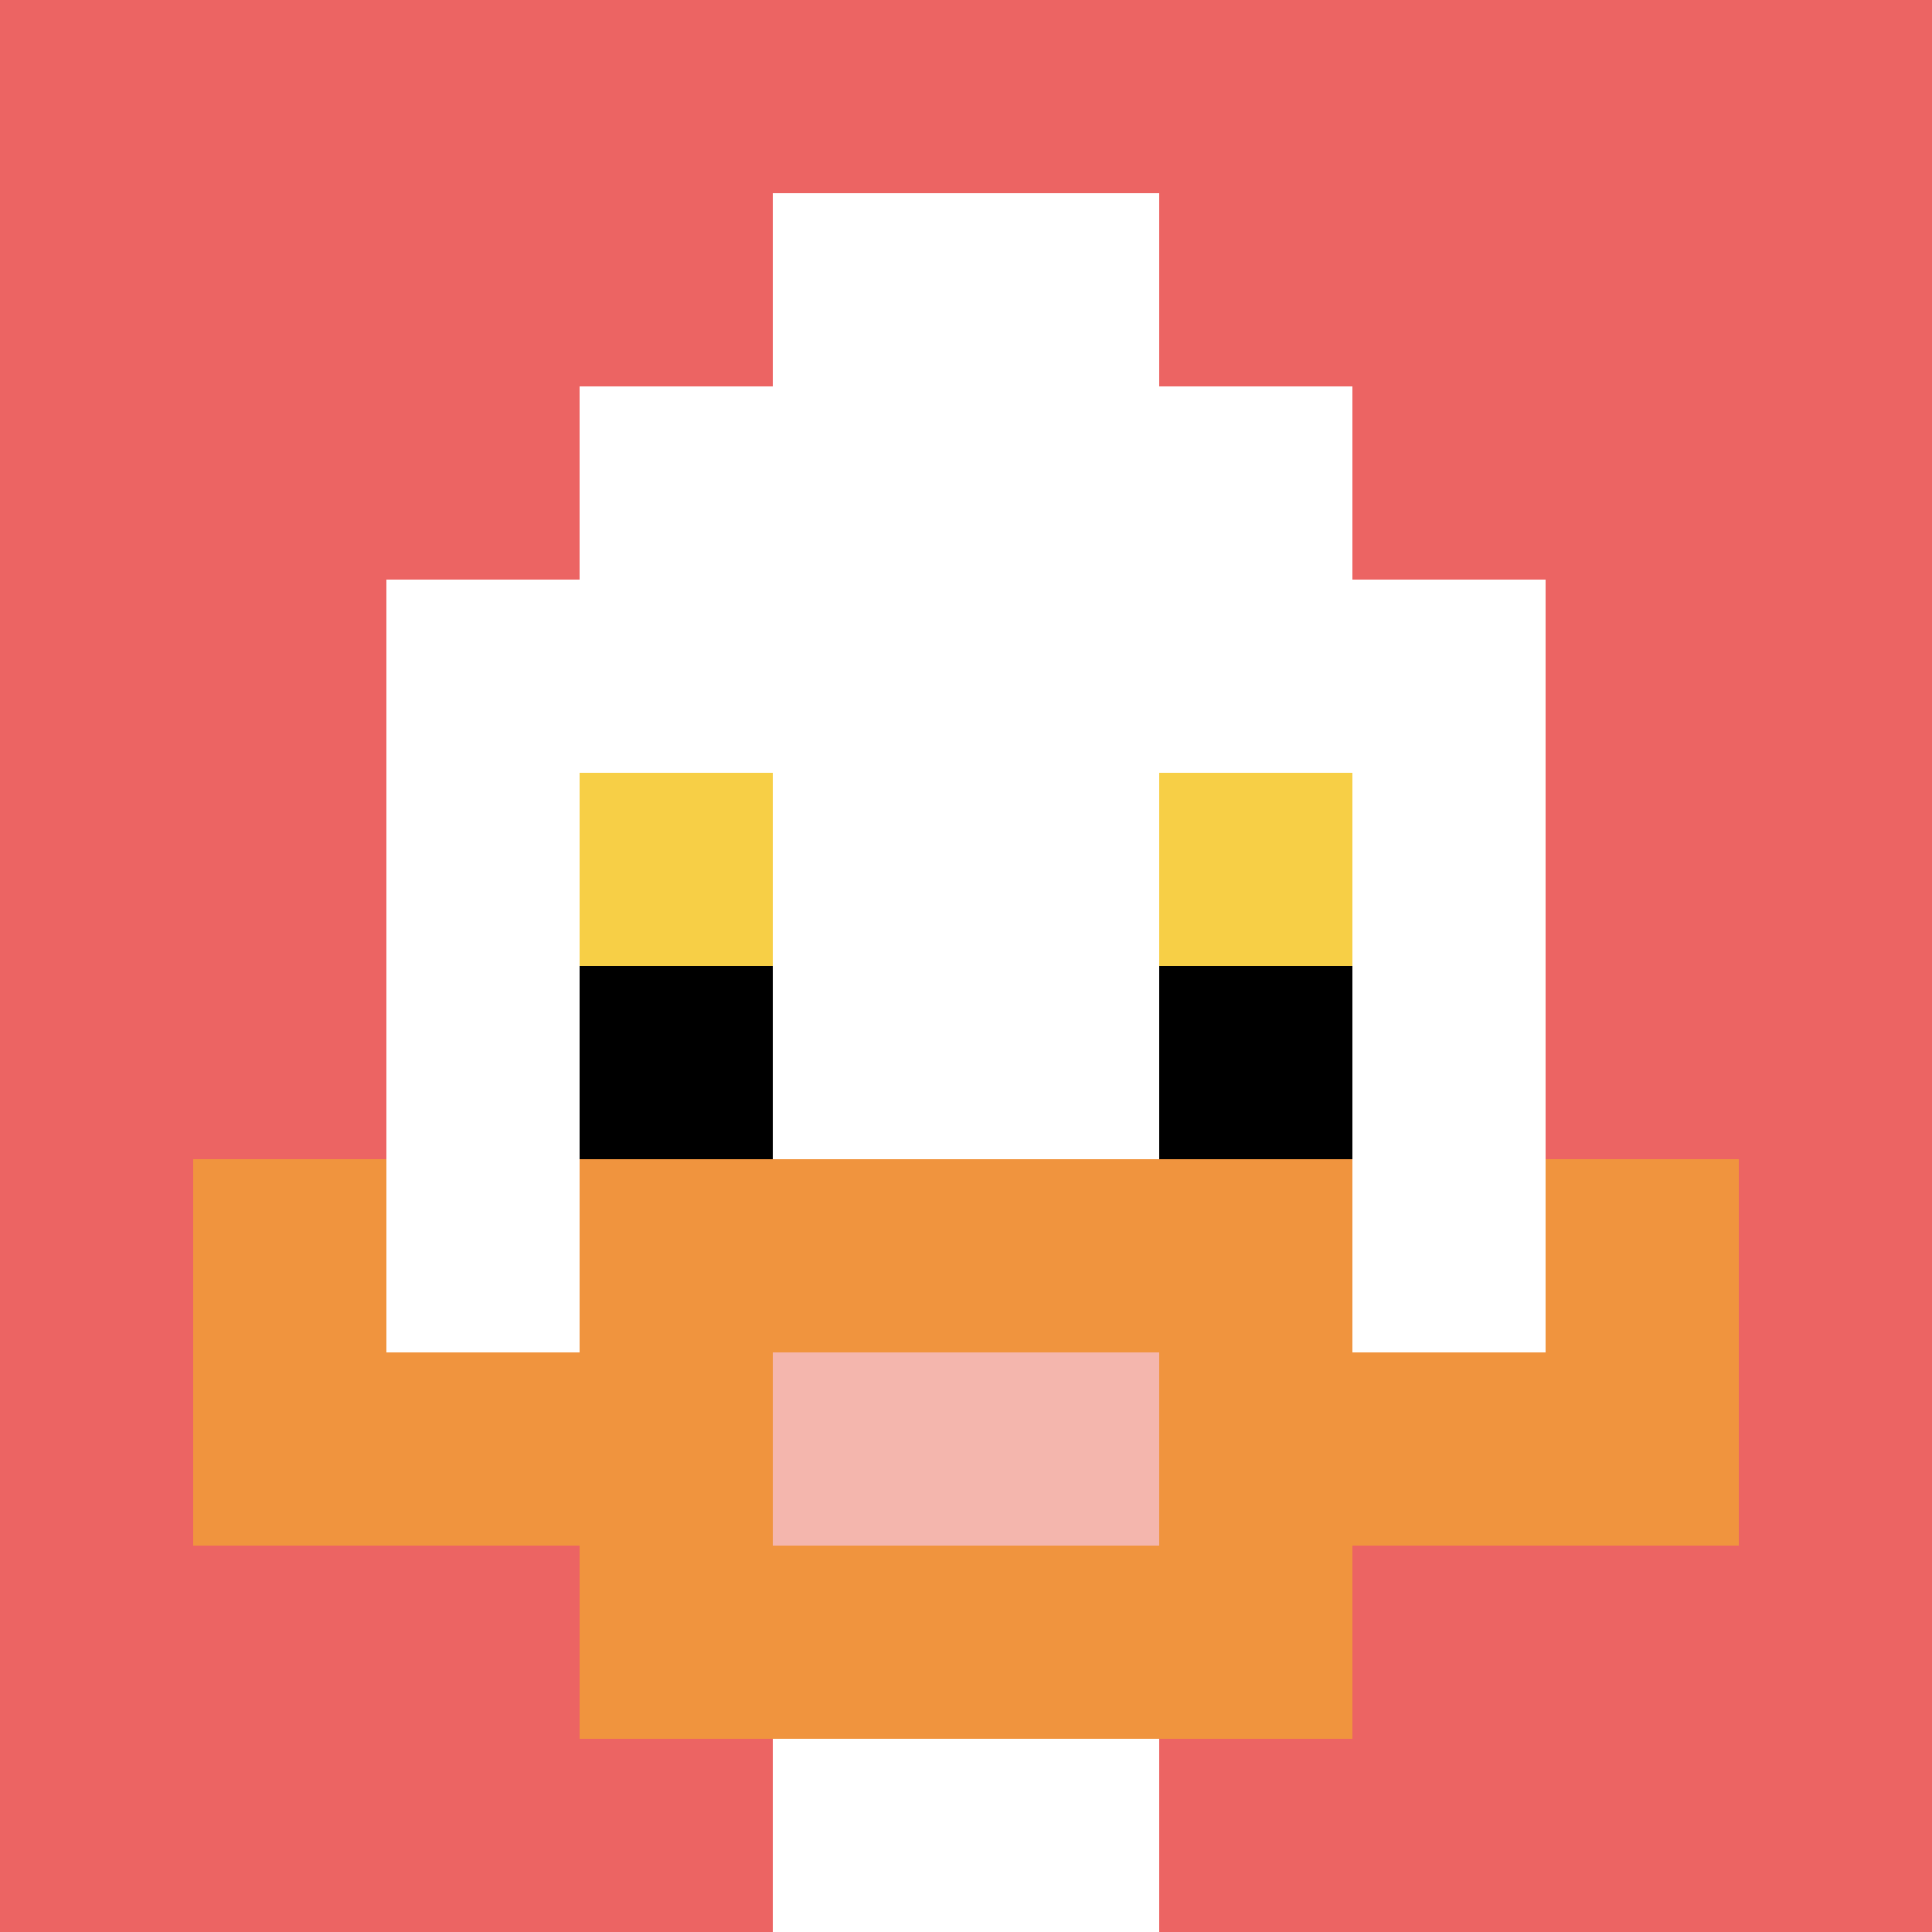
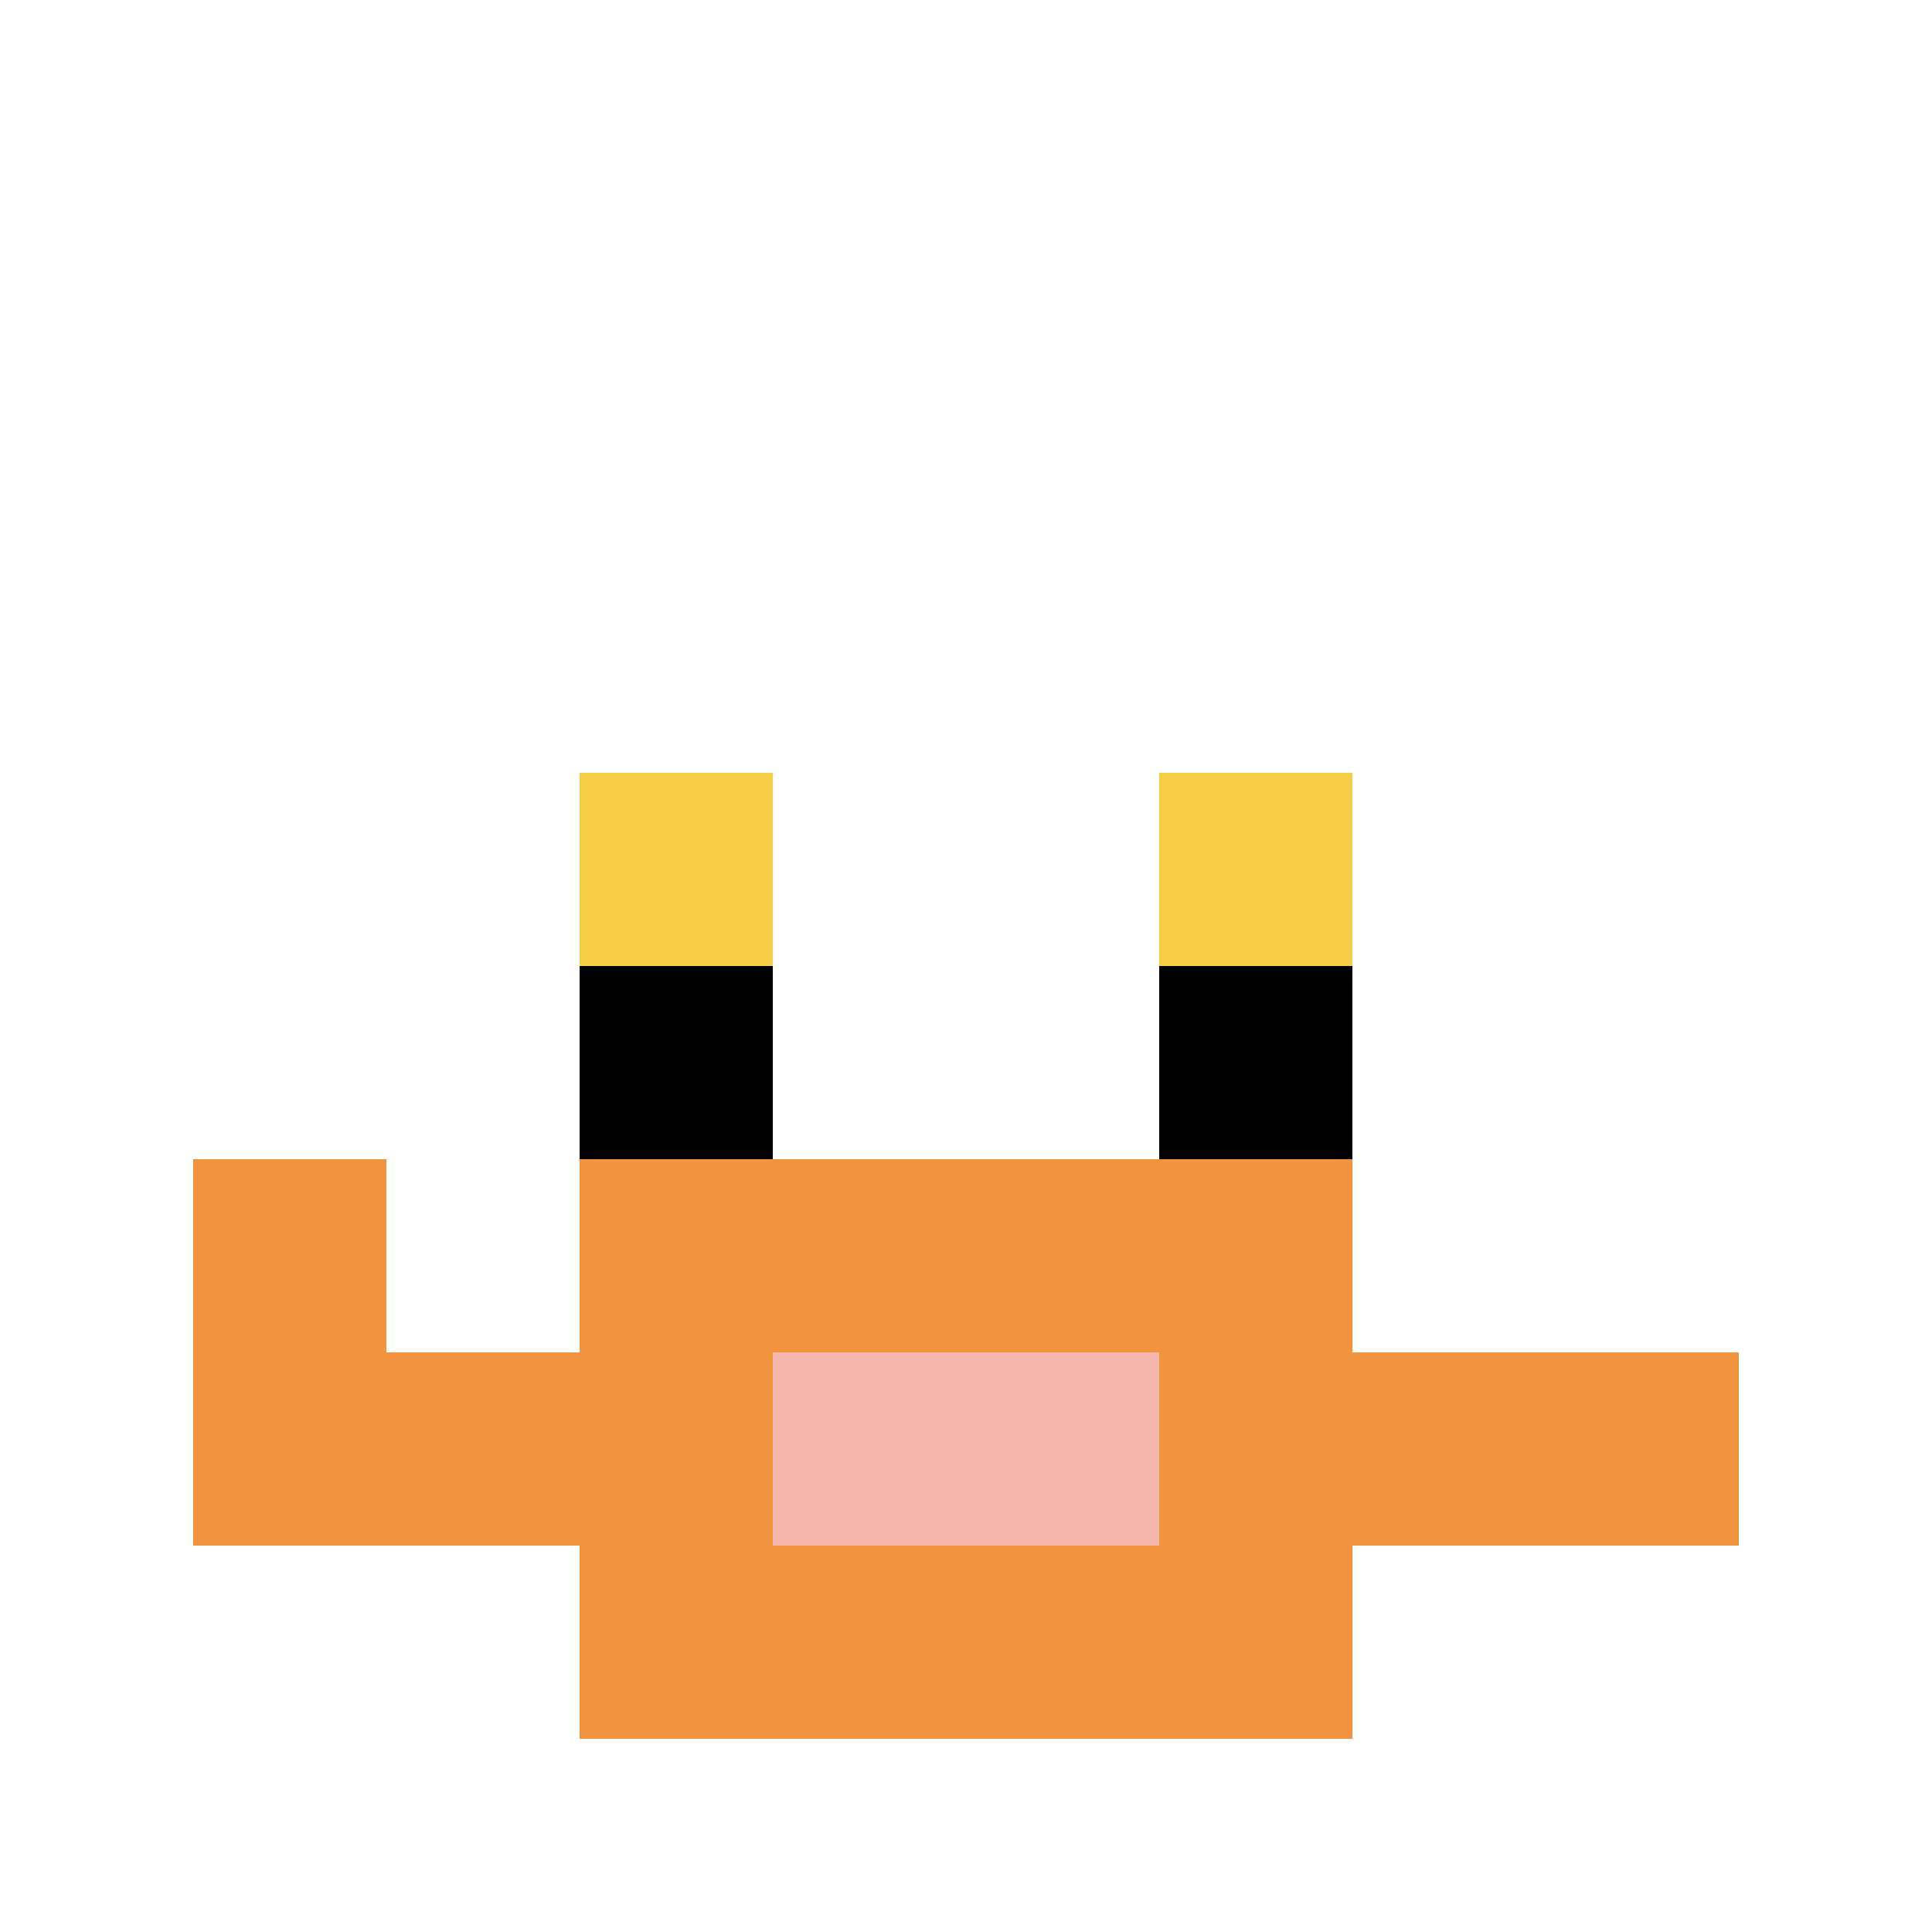
<svg xmlns="http://www.w3.org/2000/svg" version="1.1" width="723" height="723" _mstHidden="1">
  <font _mstmutation="1" _msttexthash="469745861" _msthidden="1" _msthash="2">
    <title _mstMutation="1">'<font _mstmutation="1" _msttexthash="221468" _msthidden="1" _msthash="3">goose-pfp-976664</font>' by Dmitri Cherniak</title>
    <desc _mstMutation="1" _mstHidden="1">
      <font _mstmutation="1" _msttexthash="12544909" _msthidden="1" _msthash="4">seed=976664
backgroundColor=#ffffff
padding=20
innerPadding=0
timeout=500
dimension=1
border=false
Save=function(){return n.handleSave()}
frame=1
</font>
      <font _mstmutation="1" _msttexthash="99958742" _msthidden="1" _msthash="16">
Rendered at Wed Oct 04 2023 10:30:38 GMT+0800 (中国标准时间)
Generated in &lt;1ms
</font>
    </desc>
  </font>
  <defs />
  <rect width="100%" height="100%" fill="#ffffff" />
  <g>
    <g id="0-0">
-       <rect x="0" y="0" height="723" width="723" fill="#EC6463" />
      <g>
        <rect id="0-0-3-2-4-7" x="216.9" y="144.6" width="289.2" height="506.1" fill="#ffffff" />
        <rect id="0-0-2-3-6-5" x="144.6" y="216.9" width="433.8" height="361.5" fill="#ffffff" />
-         <rect id="0-0-4-8-2-2" x="289.2" y="578.4" width="144.6" height="144.6" fill="#ffffff" />
        <rect id="0-0-1-6-8-1" x="72.3" y="433.8" width="578.4" height="72.3" fill="#ffffff" />
        <rect id="0-0-1-7-8-1" x="72.3" y="506.1" width="578.4" height="72.3" fill="#F0943E" />
        <rect id="0-0-3-6-4-3" x="216.9" y="433.8" width="289.2" height="216.9" fill="#F0943E" />
        <rect id="0-0-4-7-2-1" x="289.2" y="506.1" width="144.6" height="72.3" fill="#F4B6AD" />
        <rect id="0-0-1-6-1-2" x="72.3" y="433.8" width="72.3" height="144.6" fill="#F0943E" />
-         <rect id="0-0-8-6-1-2" x="578.4" y="433.8" width="72.3" height="144.6" fill="#F0943E" />
        <rect id="0-0-3-4-1-1" x="216.9" y="289.2" width="72.3" height="72.3" fill="#F7CF46" />
        <rect id="0-0-6-4-1-1" x="433.8" y="289.2" width="72.3" height="72.3" fill="#F7CF46" />
        <rect id="0-0-3-5-1-1" x="216.9" y="361.5" width="72.3" height="72.3" fill="#000000" />
        <rect id="0-0-6-5-1-1" x="433.8" y="361.5" width="72.3" height="72.3" fill="#000000" />
        <rect id="0-0-4-1-2-2" x="289.2" y="72.3" width="144.6" height="144.6" fill="#ffffff" />
      </g>
      <rect x="0" y="0" stroke="white" stroke-width="0" height="723" width="723" fill="none" />
    </g>
  </g>
</svg>